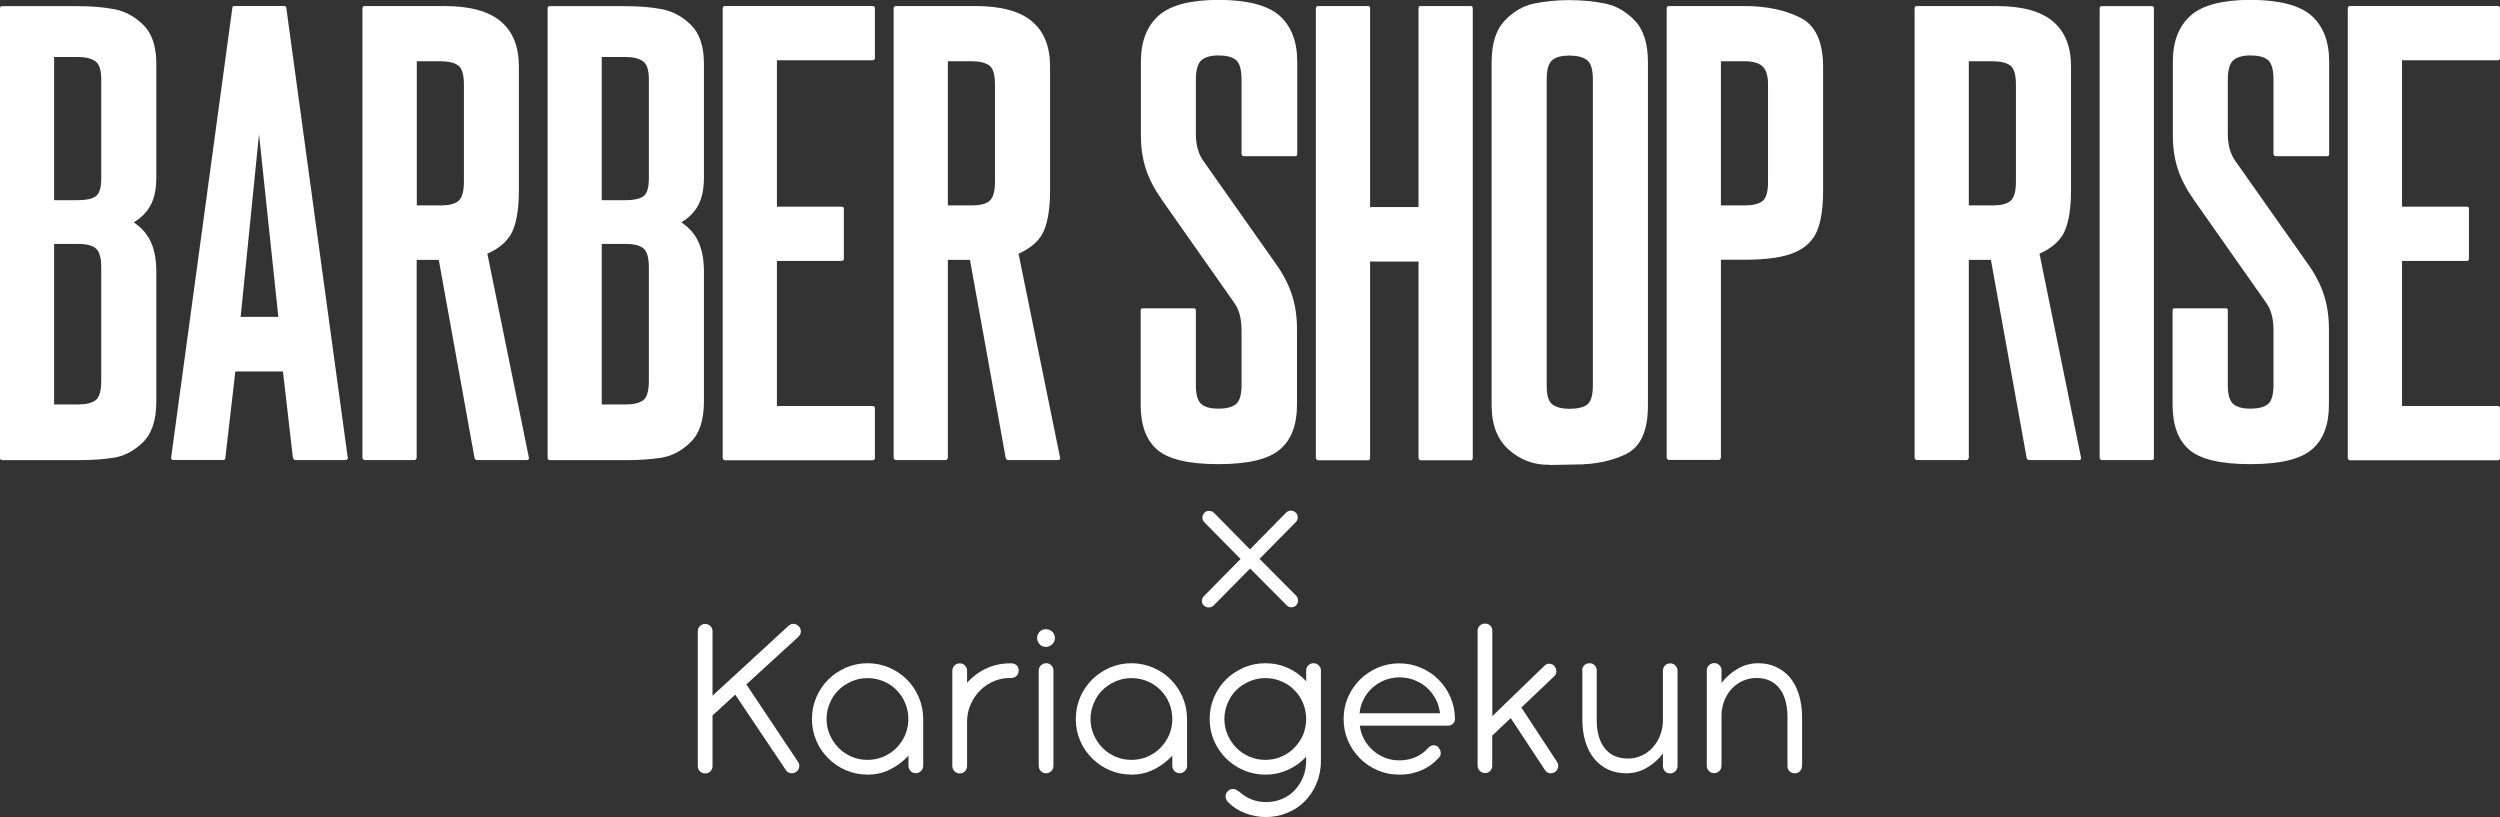
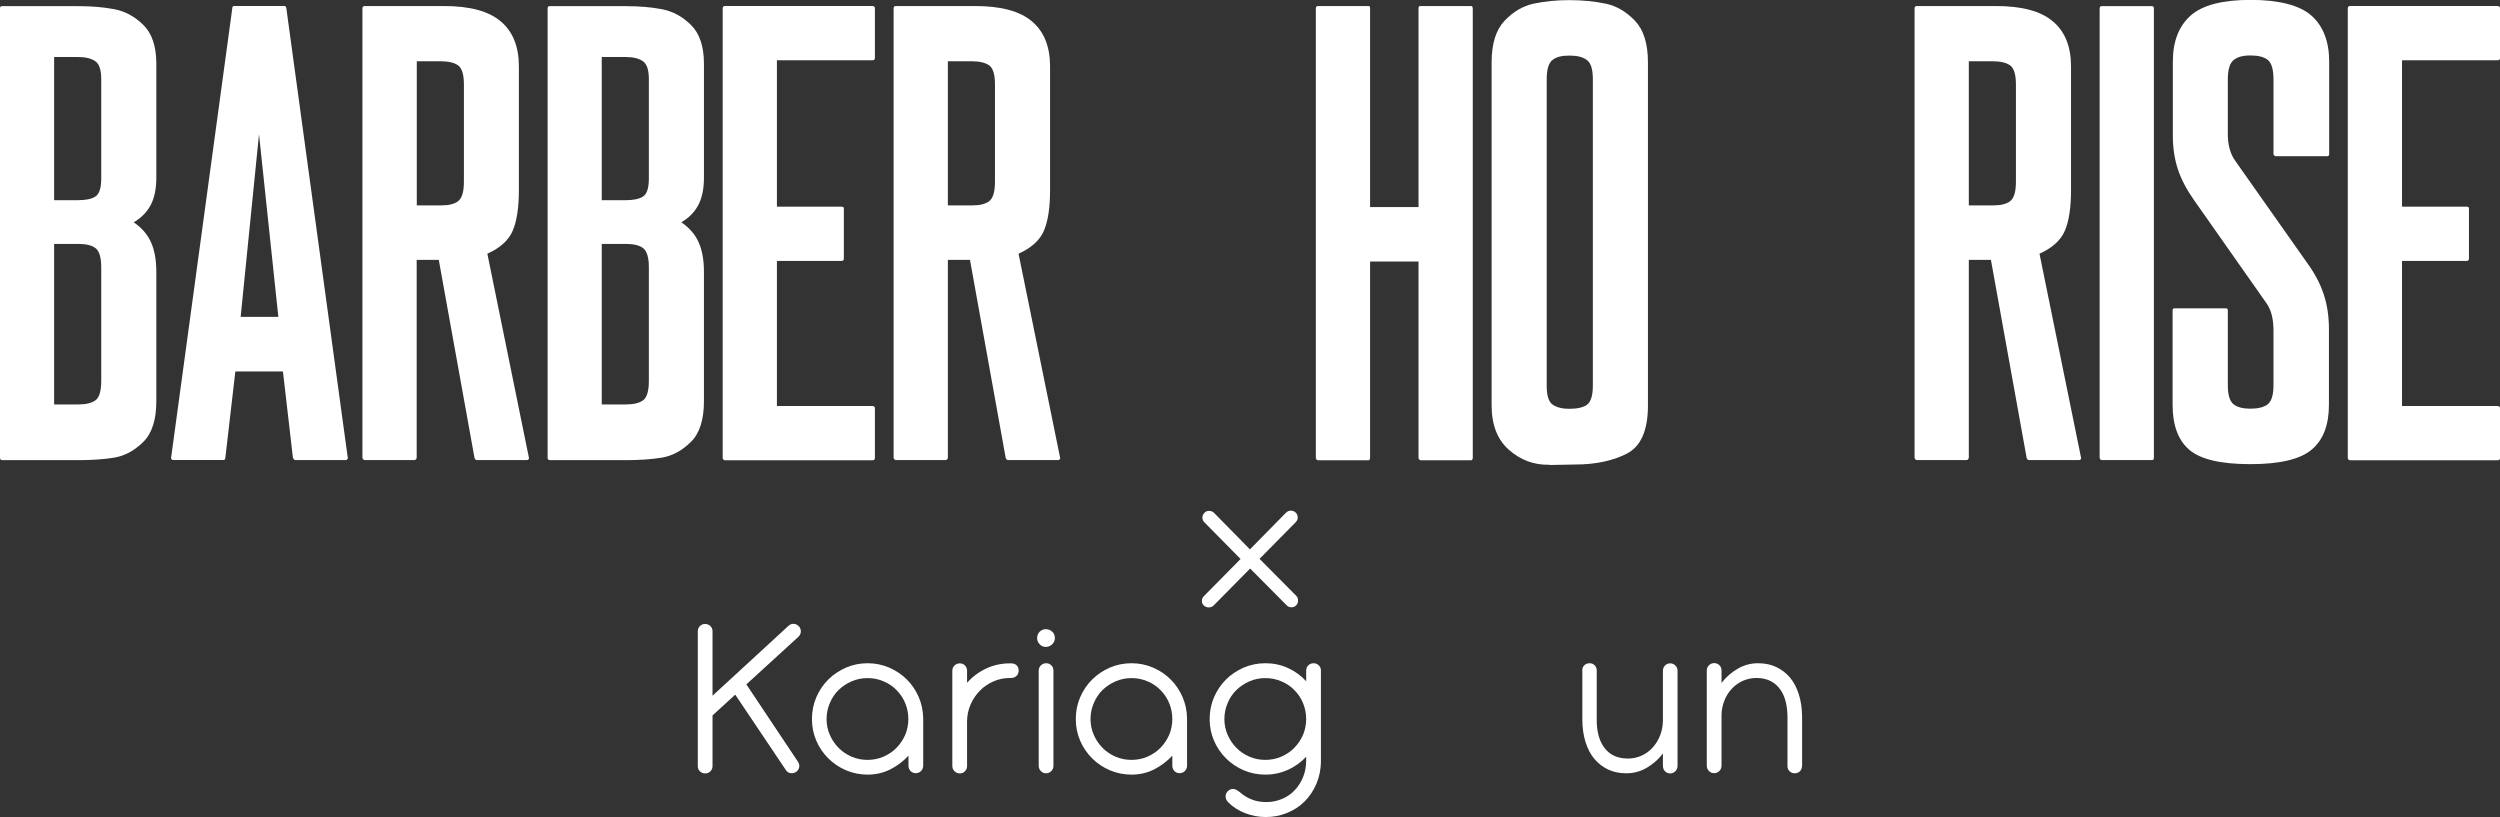
<svg xmlns="http://www.w3.org/2000/svg" viewBox="0 0 206.94 67.63">
  <rect x="0" y="0" width="206.94" height="67.63" fill="#333333" stroke="none" />
  <g fill="#fff">
    <path d="m.16 38.08c-.1 0-.16-.06-.16-.19v-37.19c0-.13.05-.19.16-.19h6.31c1.09 0 2.09.08 2.98.25.9.17 1.7.6 2.42 1.31.71.7 1.07 1.77 1.07 3.2v9.43c0 .94-.16 1.7-.47 2.28s-.78 1.06-1.4 1.42c.68.47 1.16 1.03 1.44 1.68.29.65.43 1.46.43 2.42v10.72c0 1.53-.36 2.66-1.09 3.37-.73.72-1.52 1.14-2.38 1.29-.86.14-1.86.21-3 .21h-6.31zm6.31-21.51c.65 0 1.13-.1 1.44-.31s.47-.7.47-1.48v-8.23c0-.75-.16-1.25-.49-1.48s-.8-.35-1.42-.35h-1.99v11.85zm0 16.91c.65 0 1.13-.12 1.44-.35s.47-.77.47-1.6v-9.39c0-.81-.15-1.33-.45-1.58s-.79-.37-1.46-.37h-1.99v13.29z" />
    <path d="m28.75 38c-.04.05-.07.08-.1.08h-4.25s-.05-.02-.08-.06-.05-.1-.08-.18l-.82-7.09h-3.94l-.82 7.09c0 .05-.01.1-.04.16-.03.05-.05.08-.08.08h-4.25s-.06-.03-.1-.08-.05-.1-.02-.16l5.05-37.1c0-.08.01-.14.04-.18s.05-.06.08-.06h4.25s.05.03.08.08.04.1.04.16l5.07 37.11c.03.05.02.1-.02.16zm-8.83-11.77h3.12l-1.6-15.12z" />
    <path d="m43.75 38.02s-.07.06-.1.06h-4.21s-.05-.01-.08-.04-.05-.06-.08-.12l-2.96-16.41h-1.83v16.37c0 .05-.02.1-.06.14s-.07.06-.1.06h-4.17s-.06-.02-.1-.06-.06-.08-.06-.14v-37.18c0-.08.02-.13.06-.16s.07-.04.1-.04h6.59c2.13 0 3.7.42 4.7 1.27 1 .84 1.5 2.09 1.5 3.72v10.25c0 1.4-.16 2.51-.49 3.31-.33.81-1.03 1.46-2.12 1.95l3.43 16.84c.03.08.02.14-.02.18zm-5.82-21.38c.31-.23.47-.77.47-1.6v-8.06c0-.81-.16-1.33-.47-1.56s-.81-.35-1.48-.35h-1.95v11.93h2.07c.6 0 1.05-.12 1.36-.35z" />
    <path d="m45.49 38.08c-.1 0-.16-.06-.16-.19v-37.19c0-.13.05-.19.16-.19h6.31c1.09 0 2.09.08 2.98.25.9.17 1.7.6 2.42 1.31.71.7 1.07 1.77 1.07 3.2v9.43c0 .94-.16 1.7-.47 2.28s-.78 1.06-1.4 1.42c.68.47 1.16 1.03 1.44 1.68.29.65.43 1.46.43 2.42v10.72c0 1.53-.36 2.66-1.09 3.37-.73.72-1.52 1.14-2.38 1.29-.86.14-1.86.21-3 .21h-6.31zm6.31-21.51c.65 0 1.13-.1 1.44-.31s.47-.7.47-1.48v-8.23c0-.75-.16-1.25-.49-1.48s-.8-.35-1.42-.35h-1.99v11.85zm0 16.91c.65 0 1.13-.12 1.44-.35s.47-.77.47-1.6v-9.39c0-.81-.15-1.33-.45-1.58s-.79-.37-1.46-.37h-1.99v13.29z" />
    <path d="m64.31 4.99v12.12h5.34c.08 0 .13.01.16.04s.04.05.04.08v4.21s-.01.06-.04.1-.08.06-.16.06h-5.34v12.01h7.91c.08 0 .13.02.16.06s.04.07.04.1v4.17s-.01.06-.04.1-.08.06-.16.06h-12.24s-.06-.02-.1-.06-.06-.08-.06-.14v-37.2c0-.08.02-.13.06-.16s.07-.04.1-.04h12.24c.08 0 .13.02.16.06s.04.07.04.1v4.17s-.01.06-.04.1-.08.06-.16.06z" />
    <path d="m87.72 38.02s-.07.06-.1.06h-4.21s-.05-.01-.08-.04-.05-.06-.08-.12l-2.96-16.41h-1.83v16.37c0 .05-.02.1-.06.14s-.07.06-.1.06h-4.17s-.06-.02-.1-.06-.06-.08-.06-.14v-37.18c0-.08.02-.13.06-.16s.07-.04.1-.04h6.59c2.13 0 3.7.42 4.7 1.27 1 .84 1.5 2.09 1.5 3.72v10.25c0 1.4-.16 2.51-.49 3.31-.33.81-1.03 1.46-2.12 1.95l3.43 16.84c.03.08.02.14-.02.18zm-5.83-21.38c.31-.23.47-.77.47-1.6v-8.06c0-.81-.16-1.33-.47-1.56s-.81-.35-1.48-.35h-1.95v11.93h2.07c.6 0 1.05-.12 1.36-.35z" />
-     <path d="m102.83 12.88s-.06-.08-.06-.14v-6.16c0-.83-.16-1.37-.47-1.62s-.79-.37-1.44-.37-1.09.13-1.4.39-.47.79-.47 1.6v4.52c0 .91.21 1.65.62 2.22l5.96 8.46c.62.86 1.08 1.72 1.36 2.59.29.87.43 1.83.43 2.86v6.28c0 1.66-.47 2.9-1.42 3.7-.95.81-2.64 1.21-5.09 1.21s-4.13-.4-5.05-1.19-1.38-2.03-1.38-3.72v-7.8c0-.13.05-.19.16-.19h4.29s.05.01.08.04.04.08.04.16v6.16c0 .81.16 1.33.47 1.58s.78.37 1.4.37 1.13-.12 1.44-.37.47-.77.47-1.58v-4.52c0-.96-.19-1.72-.58-2.26l-6-8.54c-.62-.88-1.07-1.74-1.34-2.57s-.41-1.75-.41-2.77v-6.12c0-1.66.49-2.93 1.46-3.8.97-.87 2.63-1.31 4.97-1.31s4.07.44 5.05 1.31c.97.87 1.46 2.14 1.46 3.8v7.64c0 .13-.05.19-.16.19h-4.29s-.06-.02-.1-.06z" />
    <path d="m121.87.55s.04.08.04.16v37.19c0 .05-.01.1-.04.14s-.05.06-.08.06h-4.21s-.06-.02-.1-.06-.06-.08-.06-.14v-16.25h-4.01v16.25c0 .05-.01.1-.04.14s-.05.06-.08.06h-4.21s-.06-.02-.1-.06-.06-.08-.06-.14v-37.2c0-.08.02-.13.06-.16s.07-.04.1-.04h4.21c.08 0 .12.07.12.19v16.45h4.01v-16.44c0-.08.01-.13.04-.16s.05-.04.08-.04h4.25s.05.01.08.04z" />
    <path d="m128.26 38.47c-1.27.03-2.39-.38-3.35-1.23-.96-.84-1.44-2.07-1.44-3.68v-28.41c0-1.53.36-2.68 1.07-3.43s1.52-1.23 2.42-1.42 1.88-.29 2.94-.29 2.09.1 3 .29 1.72.67 2.44 1.42c.71.75 1.07 1.9 1.07 3.43v28.42c0 2.05-.58 3.38-1.75 3.98s-2.6.9-4.29.9c-.13 0-.83.01-2.1.04zm3.1-4.97c.32-.22.49-.75.49-1.58v-25.37c0-.81-.16-1.33-.49-1.58s-.81-.37-1.46-.37-1.09.12-1.4.37-.47.77-.47 1.58v25.38c0 .81.16 1.33.49 1.56.32.23.79.35 1.38.35.65 0 1.14-.11 1.46-.33z" />
-     <path d="m148.98 1.44c1.29.62 1.93 2 1.93 4.13v10.17c0 1.43-.16 2.55-.49 3.35-.33.81-.95 1.41-1.87 1.81s-2.31.6-4.15.6h-1.95v16.37c0 .05-.02.1-.06.14s-.07.06-.1.06h-4.17s-.06-.02-.1-.06-.06-.08-.06-.14v-37.17c0-.08.02-.13.06-.16s.07-.04.1-.04h6.28c1.77 0 3.29.31 4.58.94zm-2.63 5.54c0-.7-.15-1.19-.45-1.48s-.8-.43-1.5-.43h-1.95v11.93h1.99c.62 0 1.1-.11 1.42-.33s.49-.75.49-1.58z" />
    <path d="m172.23 38.02s-.07.06-.1.06h-4.21s-.05-.01-.08-.04-.05-.06-.08-.12l-2.96-16.41h-1.83v16.37c0 .05-.02.1-.06.14s-.07.06-.1.06h-4.17s-.06-.02-.1-.06-.06-.08-.06-.14v-37.18c0-.08.02-.13.06-.16s.07-.04.1-.04h6.59c2.13 0 3.7.42 4.7 1.27 1 .84 1.5 2.09 1.5 3.72v10.25c0 1.4-.16 2.51-.49 3.31-.33.81-1.03 1.46-2.12 1.95l3.43 16.84c.03.08.02.14-.02.18zm-5.83-21.38c.31-.23.47-.77.47-1.6v-8.06c0-.81-.16-1.33-.47-1.56s-.81-.35-1.48-.35h-1.95v11.93h2.07c.6 0 1.05-.12 1.36-.35z" />
    <path d="m178.27 38c-.01.05-.06.08-.14.08h-4.17c-.05 0-.09-.03-.12-.08s-.04-.09-.04-.12v-37.14c0-.16.05-.23.16-.23h4.17c.08 0 .12.03.14.08.01.05.02.09.02.12v37.19s0 .07-.02.12z" />
    <path d="m188.25 12.88s-.06-.08-.06-.14v-6.16c0-.83-.16-1.37-.47-1.62s-.79-.37-1.44-.37-1.09.13-1.4.39-.47.79-.47 1.6v4.52c0 .91.21 1.65.62 2.22l5.96 8.46c.62.86 1.08 1.72 1.36 2.59.29.87.43 1.83.43 2.86v6.28c0 1.66-.47 2.9-1.42 3.7-.95.81-2.64 1.21-5.09 1.21s-4.13-.4-5.05-1.19-1.38-2.03-1.38-3.72v-7.8c0-.13.05-.19.16-.19h4.29s.05.01.08.04.04.08.04.16v6.16c0 .81.16 1.33.47 1.58s.78.37 1.4.37 1.13-.12 1.44-.37.47-.77.47-1.58v-4.52c0-.96-.19-1.72-.58-2.26l-6-8.54c-.62-.88-1.07-1.74-1.34-2.57s-.41-1.75-.41-2.77v-6.12c0-1.66.49-2.93 1.46-3.8.97-.87 2.63-1.31 4.97-1.31s4.07.44 5.05 1.31c.97.87 1.46 2.14 1.46 3.8v7.64c0 .13-.05.19-.16.19h-4.29s-.06-.02-.1-.06z" />
    <path d="m198.83 4.99v12.12h5.34c.08 0 .13.01.16.04s.04.05.04.08v4.21s-.01.06-.04.1-.08.06-.16.06h-5.34v12.01h7.91c.08 0 .13.02.16.06s.04.07.04.1v4.17s-.01.06-.04.1-.08.06-.16.06h-12.24s-.06-.02-.1-.06-.06-.08-.06-.14v-37.2c0-.08.02-.13.06-.16s.07-.04.1-.04h12.24c.08 0 .13.02.16.06s.04.07.04.1v4.17s-.01.06-.04.1-.08.06-.16.06z" />
    <path d="m59 57.57 6.26-5.76c.13-.12.28-.18.44-.17.16 0 .3.08.42.2s.17.27.17.43-.07.31-.2.44l-4.31 3.94 4.27 6.4c.1.15.14.3.1.47s-.12.29-.26.38-.29.12-.46.1c-.16-.03-.29-.11-.38-.26l-4.19-6.24-1.88 1.72v4.2c0 .17-.06.31-.18.43s-.26.17-.43.17-.31-.06-.43-.17c-.12-.12-.18-.26-.18-.43v-11.17c0-.17.06-.31.18-.43s.26-.17.43-.17.31.06.43.17c.12.12.18.26.18.43v5.34z" />
    <path d="m67.21 59.52c0-.64.12-1.24.36-1.8s.57-1.05.99-1.47.91-.74 1.47-.99c.56-.24 1.16-.36 1.79-.36s1.22.12 1.78.36c.55.24 1.04.56 1.45.97.42.41.74.89.99 1.45.24.55.37 1.15.38 1.78v3.92c0 .17-.06.32-.18.44s-.27.18-.44.18-.32-.06-.43-.18-.17-.27-.17-.44v-.83c-.43.47-.94.85-1.51 1.14-.58.29-1.2.43-1.87.43-.63 0-1.23-.12-1.79-.36s-1.05-.57-1.47-.99-.75-.9-.99-1.46-.36-1.16-.36-1.79zm1.21 0c0 .46.09.9.27 1.31s.42.77.72 1.07c.3.31.66.55 1.07.73s.86.27 1.33.27.92-.09 1.33-.27.77-.42 1.07-.73.54-.66.72-1.07c.17-.41.26-.85.26-1.31s-.09-.91-.26-1.32-.41-.77-.72-1.08c-.3-.31-.66-.55-1.07-.72-.41-.18-.86-.27-1.33-.27s-.91.09-1.32.27-.77.42-1.08.72-.55.67-.72 1.08c-.18.41-.27.85-.27 1.32z" />
    <path d="m80.05 56.52c.44-.5.96-.89 1.58-1.18.61-.29 1.27-.43 1.98-.43h.08c.21 0 .36.06.47.17s.16.26.16.43-.06.33-.18.44-.27.17-.45.17h-.08c-.48 0-.94.09-1.37.28s-.81.44-1.13.77-.58.71-.77 1.15-.29.91-.29 1.41v3.67c0 .17-.06.32-.17.44-.12.12-.26.18-.43.18s-.31-.06-.44-.18c-.12-.12-.18-.27-.18-.44v-7.88c0-.17.06-.31.18-.43s.27-.18.44-.18.32.06.43.18.17.26.17.43v1.01z" />
    <path d="m86.06 52.29c.14-.14.31-.21.51-.21s.38.07.53.21.22.32.22.53c0 .19-.07.36-.22.51-.15.14-.33.22-.53.22s-.37-.07-.51-.22-.21-.31-.21-.51c0-.21.07-.39.21-.53zm1.14 11.1c0 .17-.06.32-.18.44s-.26.18-.43.18-.31-.06-.43-.18-.18-.27-.18-.44v-7.88c0-.17.06-.31.18-.43s.27-.18.44-.18.31.06.43.18.17.26.17.43z" />
    <path d="m89.05 59.52c0-.64.12-1.24.36-1.8s.57-1.05.99-1.47.91-.74 1.47-.99c.56-.24 1.16-.36 1.79-.36s1.22.12 1.78.36c.55.24 1.04.56 1.45.97.42.41.74.89.99 1.45.24.55.37 1.15.38 1.78v3.92c0 .17-.06.32-.18.44s-.27.18-.44.18-.32-.06-.43-.18-.17-.27-.17-.44v-.83c-.43.47-.94.85-1.51 1.14-.58.29-1.2.43-1.87.43-.63 0-1.23-.12-1.79-.36s-1.05-.57-1.47-.99-.75-.9-.99-1.46-.36-1.16-.36-1.79zm1.22 0c0 .46.09.9.27 1.31s.42.77.72 1.07c.3.31.66.55 1.07.73s.86.27 1.33.27.92-.09 1.33-.27.77-.42 1.07-.73.54-.66.72-1.07c.17-.41.26-.85.26-1.31s-.09-.91-.26-1.32-.41-.77-.72-1.08c-.3-.31-.66-.55-1.07-.72-.41-.18-.86-.27-1.33-.27s-.91.09-1.32.27-.77.42-1.08.72-.55.67-.72 1.08c-.18.41-.27.85-.27 1.32z" />
    <path d="m109.34 62.93v.06c0 .68-.13 1.31-.37 1.88s-.57 1.06-.98 1.47-.9.73-1.45.95c-.55.23-1.14.34-1.77.34-.59 0-1.15-.11-1.7-.32s-1.02-.51-1.4-.9c-.15-.15-.22-.31-.22-.49s.07-.33.2-.45c.1-.08.19-.14.28-.15.09-.02.17-.02.25 0s.16.05.23.1c.07.04.14.09.2.14.33.29.68.5 1.06.64s.78.2 1.21.19c.45 0 .87-.1 1.27-.27s.74-.41 1.03-.72.52-.67.69-1.09.25-.88.25-1.38v-.29c-.43.46-.93.82-1.5 1.08-.58.26-1.2.4-1.88.4-.63 0-1.23-.12-1.79-.36s-1.05-.57-1.47-.99-.75-.9-.99-1.46-.36-1.16-.36-1.79.12-1.24.36-1.8.57-1.05.99-1.47.91-.74 1.47-.99c.56-.24 1.16-.36 1.79-.36.68 0 1.3.13 1.88.4.58.26 1.08.63 1.5 1.09v-.89c0-.17.06-.32.18-.43s.26-.17.43-.17.31.06.43.17.18.26.18.43zm-7.99-3.41c0 .46.09.9.27 1.31s.42.77.72 1.07c.3.31.66.55 1.07.73s.86.27 1.33.27.92-.09 1.33-.27.77-.42 1.07-.73.54-.66.72-1.07c.17-.41.26-.85.26-1.31s-.09-.91-.26-1.32-.41-.77-.72-1.08c-.3-.31-.66-.55-1.07-.72-.41-.18-.86-.27-1.33-.27s-.91.09-1.32.27-.77.42-1.08.72-.55.67-.72 1.08c-.18.41-.27.85-.27 1.32z" />
-     <path d="m112.56 60.07c.05.41.17.78.36 1.13s.43.65.72.91.62.46 1 .61c.37.15.77.22 1.19.22.52 0 .98-.1 1.4-.29.42-.2.76-.46 1.03-.79.11-.09.21-.14.31-.16s.2 0 .29.02c.12.04.21.12.27.24.09.11.13.24.13.4 0 .15-.08.3-.23.43-.17.19-.37.37-.59.53s-.46.3-.73.42-.56.21-.87.28c-.32.07-.66.1-1.02.1-.64 0-1.24-.12-1.79-.36-.56-.24-1.05-.57-1.46-.99-.42-.42-.75-.9-.99-1.46s-.36-1.16-.36-1.8.12-1.24.36-1.79c.24-.56.57-1.04.99-1.46s.91-.74 1.46-.99c.56-.24 1.16-.36 1.79-.36s1.23.12 1.79.36 1.05.56 1.46.98c.42.41.75.9.99 1.45.24.56.37 1.15.38 1.78 0 .17-.05.31-.16.42s-.25.17-.43.17h-7.3zm6.64-1.02c-.05-.42-.16-.81-.35-1.17s-.44-.68-.73-.95c-.3-.27-.64-.48-1.03-.63s-.8-.23-1.24-.23-.85.08-1.23.23-.72.37-1.02.63c-.3.27-.54.58-.72.95-.19.36-.3.75-.34 1.16h6.67z" />
-     <path d="m125.95 58.59 2.93 4.47c.1.15.13.3.09.47-.04.16-.12.29-.26.38s-.29.12-.45.09-.29-.12-.38-.27l-2.83-4.29-1.53 1.45v2.5c0 .17-.06.32-.17.43-.12.12-.25.17-.42.17s-.31-.06-.44-.18c-.12-.12-.18-.26-.18-.43v-11.16c0-.17.06-.32.18-.43.12-.12.27-.17.44-.17s.31.06.43.17c.12.12.17.26.17.43v7.06l4.31-4.17c.12-.12.26-.18.42-.17.16 0 .29.07.41.19v.01.01c.11.12.16.25.16.42 0 .16-.06.3-.18.41l-2.72 2.59z" />
    <path d="m130.97 55.5c0-.17.06-.32.17-.43.12-.11.26-.17.44-.17.17 0 .31.06.42.17s.17.26.17.43v4.1c0 1.03.24 1.82.69 2.37s1.08.82 1.89.82c.4 0 .77-.08 1.13-.24.35-.16.66-.38.92-.67s.47-.62.62-1.01.23-.81.23-1.26v-4.09c0-.17.06-.31.17-.43.12-.12.26-.18.43-.18s.31.06.43.18.18.27.18.43v7.88c0 .17-.06.32-.18.44s-.26.18-.43.18-.32-.06-.43-.18-.17-.27-.17-.44v-1.03c-.38.5-.83.89-1.35 1.19s-1.08.45-1.67.45c-.56 0-1.06-.1-1.51-.31s-.83-.51-1.15-.89-.56-.85-.73-1.4-.26-1.16-.26-1.84v-4.06z" />
    <path d="m149.16 63.41c0 .17-.06.32-.17.43-.12.12-.26.17-.43.17s-.31-.06-.43-.17c-.12-.12-.17-.26-.17-.43v-4.09c-.01-1.03-.24-1.82-.69-2.37s-1.07-.83-1.88-.83c-.39 0-.76.08-1.11.23-.34.15-.65.37-.91.64s-.47.6-.62.97-.24.78-.25 1.21v4.21c0 .17-.06.32-.18.44s-.26.18-.43.18-.31-.06-.43-.18-.18-.27-.18-.44v-7.88c0-.17.06-.31.18-.43s.27-.18.44-.18.31.06.43.18.17.26.17.43v1.03c.38-.49.83-.88 1.35-1.18s1.07-.45 1.67-.45c.55 0 1.06.1 1.5.31.45.21.83.5 1.15.88s.56.85.73 1.39.26 1.15.27 1.82v4.09z" />
    <path d="m103.47 45.47 2.97-3.02c.12-.12.25-.18.41-.18.15 0 .29.05.4.16.12.11.17.24.17.4s-.06.29-.17.4l-2.99 3.03 3.03 3.05c.1.11.16.24.16.4 0 .15-.05.29-.16.4s-.24.16-.39.16-.28-.05-.39-.16l-3.03-3.05-3.01 3.05c-.11.11-.24.17-.41.17-.16 0-.3-.05-.41-.16-.12-.11-.17-.24-.16-.39 0-.15.06-.28.17-.39l3.03-3.07-3-3.04c-.11-.11-.16-.24-.16-.39s.06-.28.17-.39c.11-.12.24-.17.4-.16.15 0 .29.06.4.17l2.98 3.03z" />
  </g>
</svg>